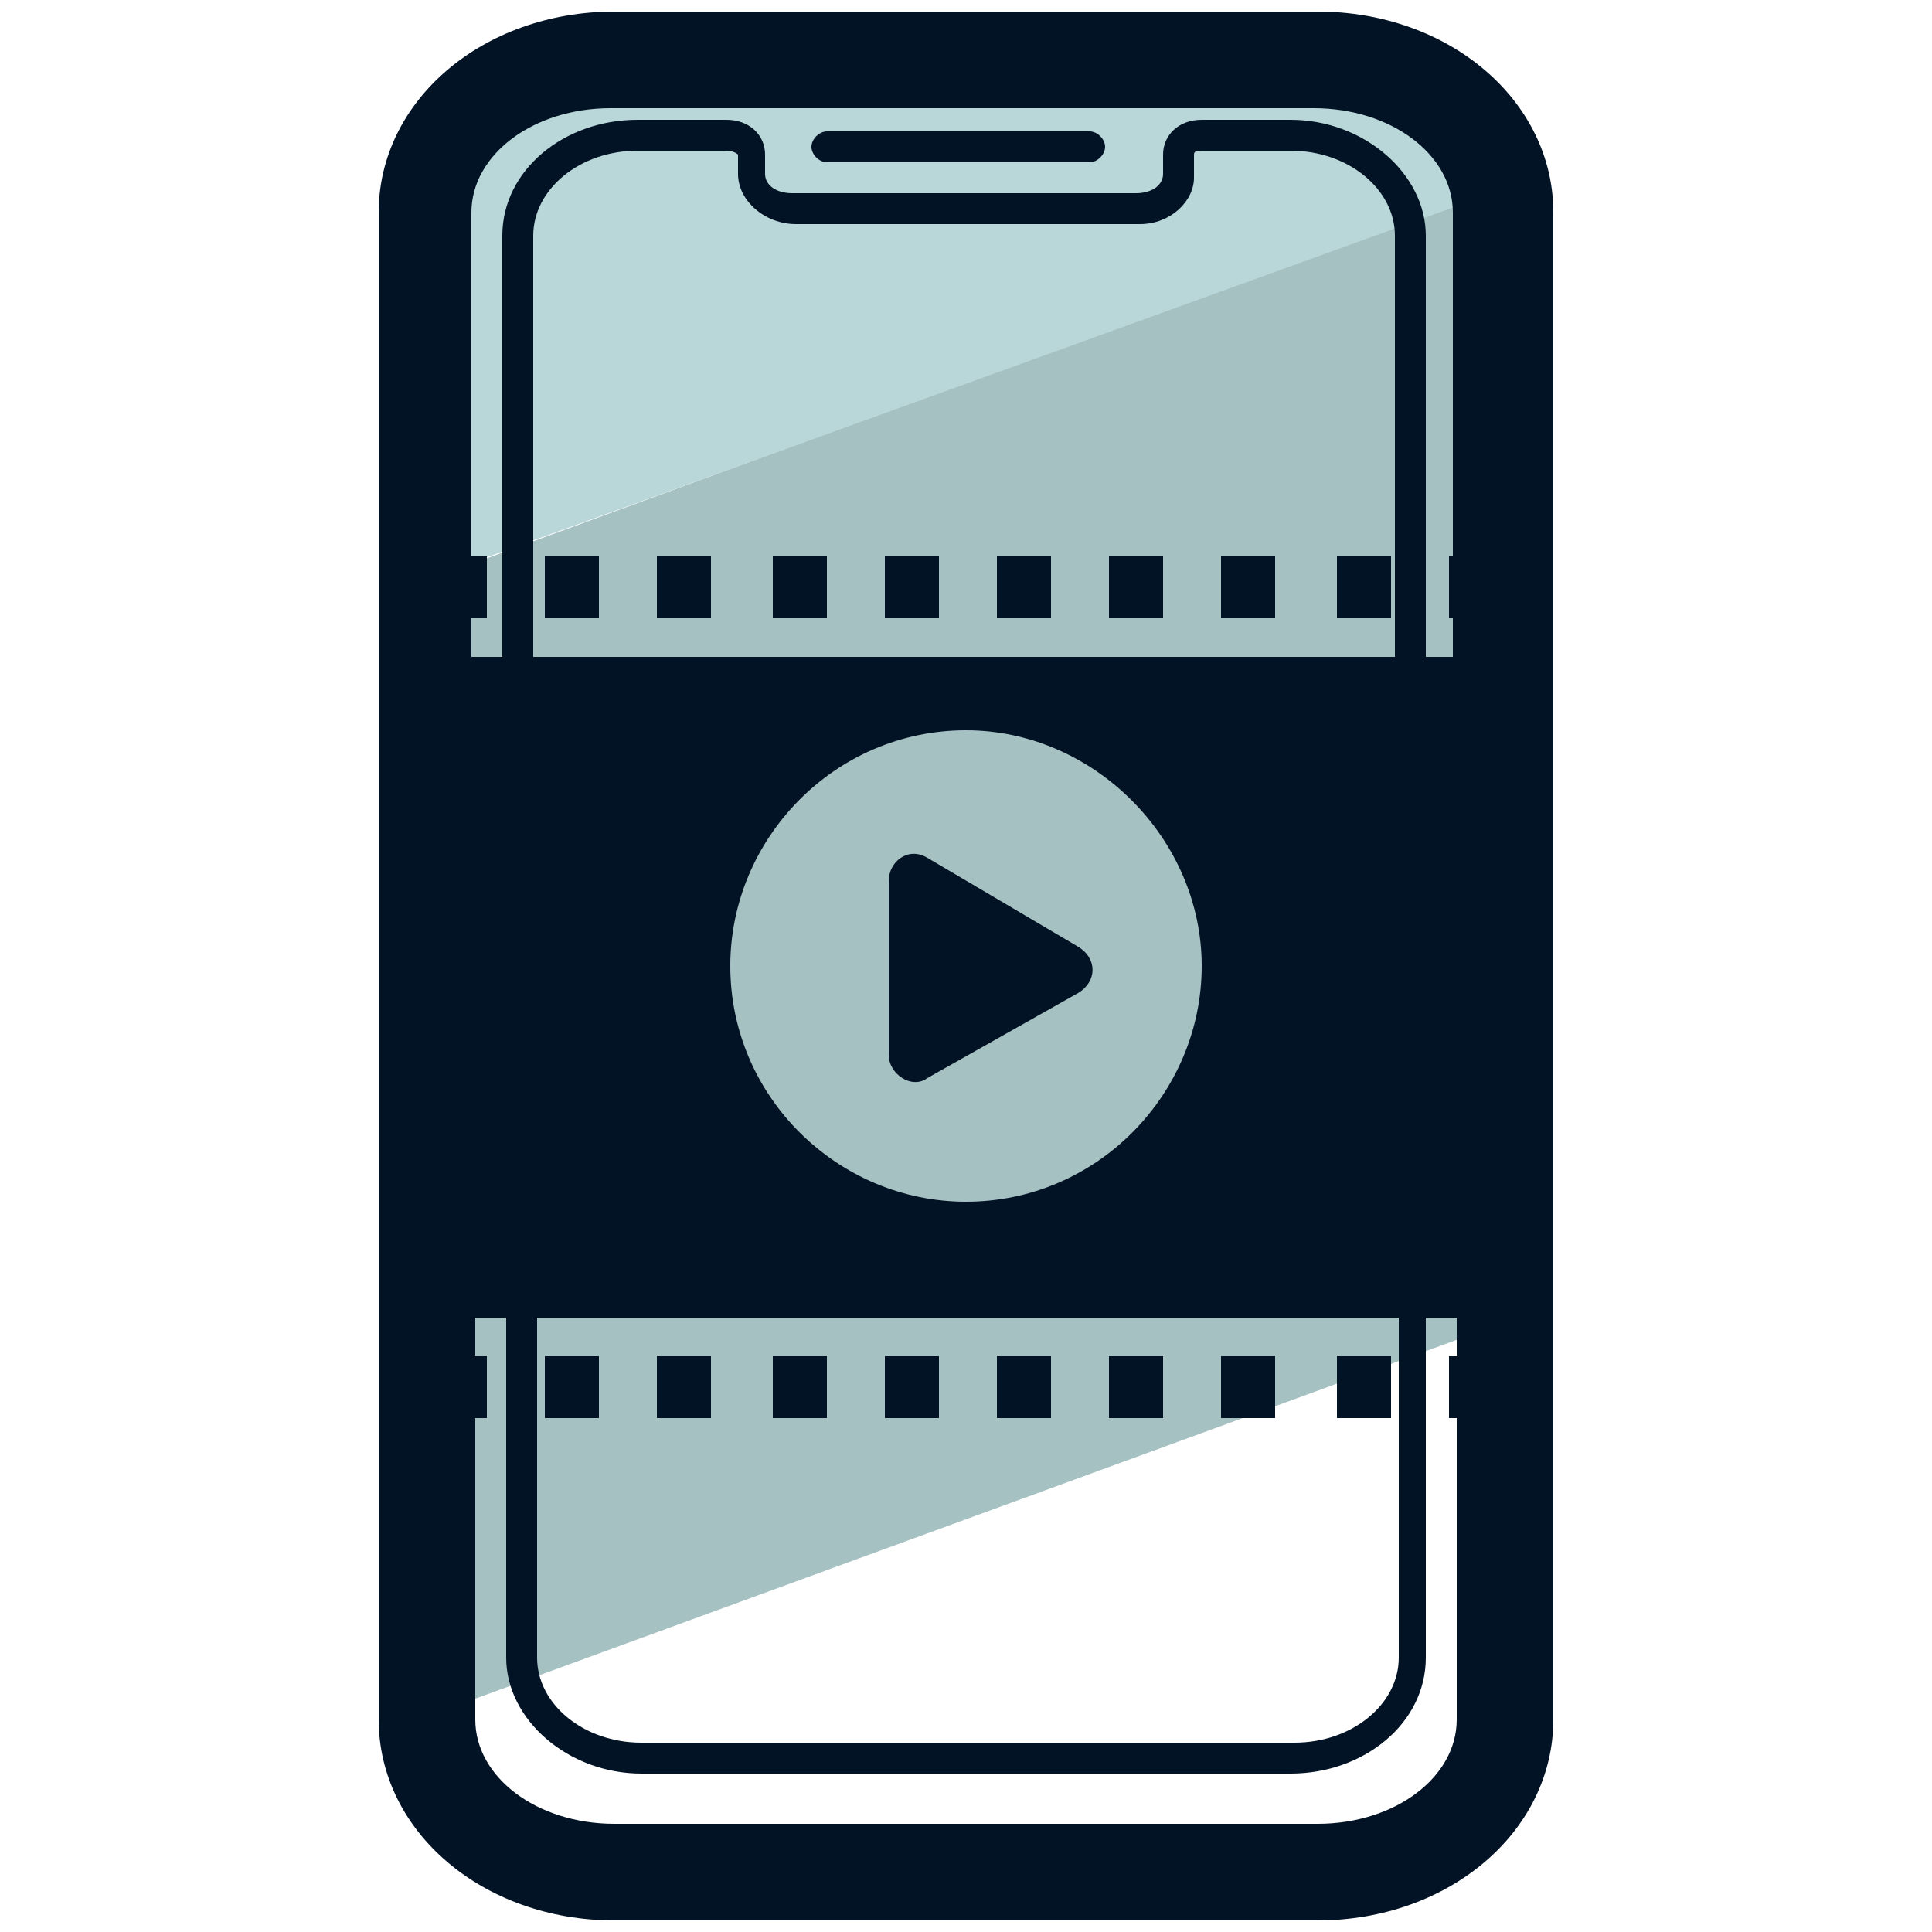
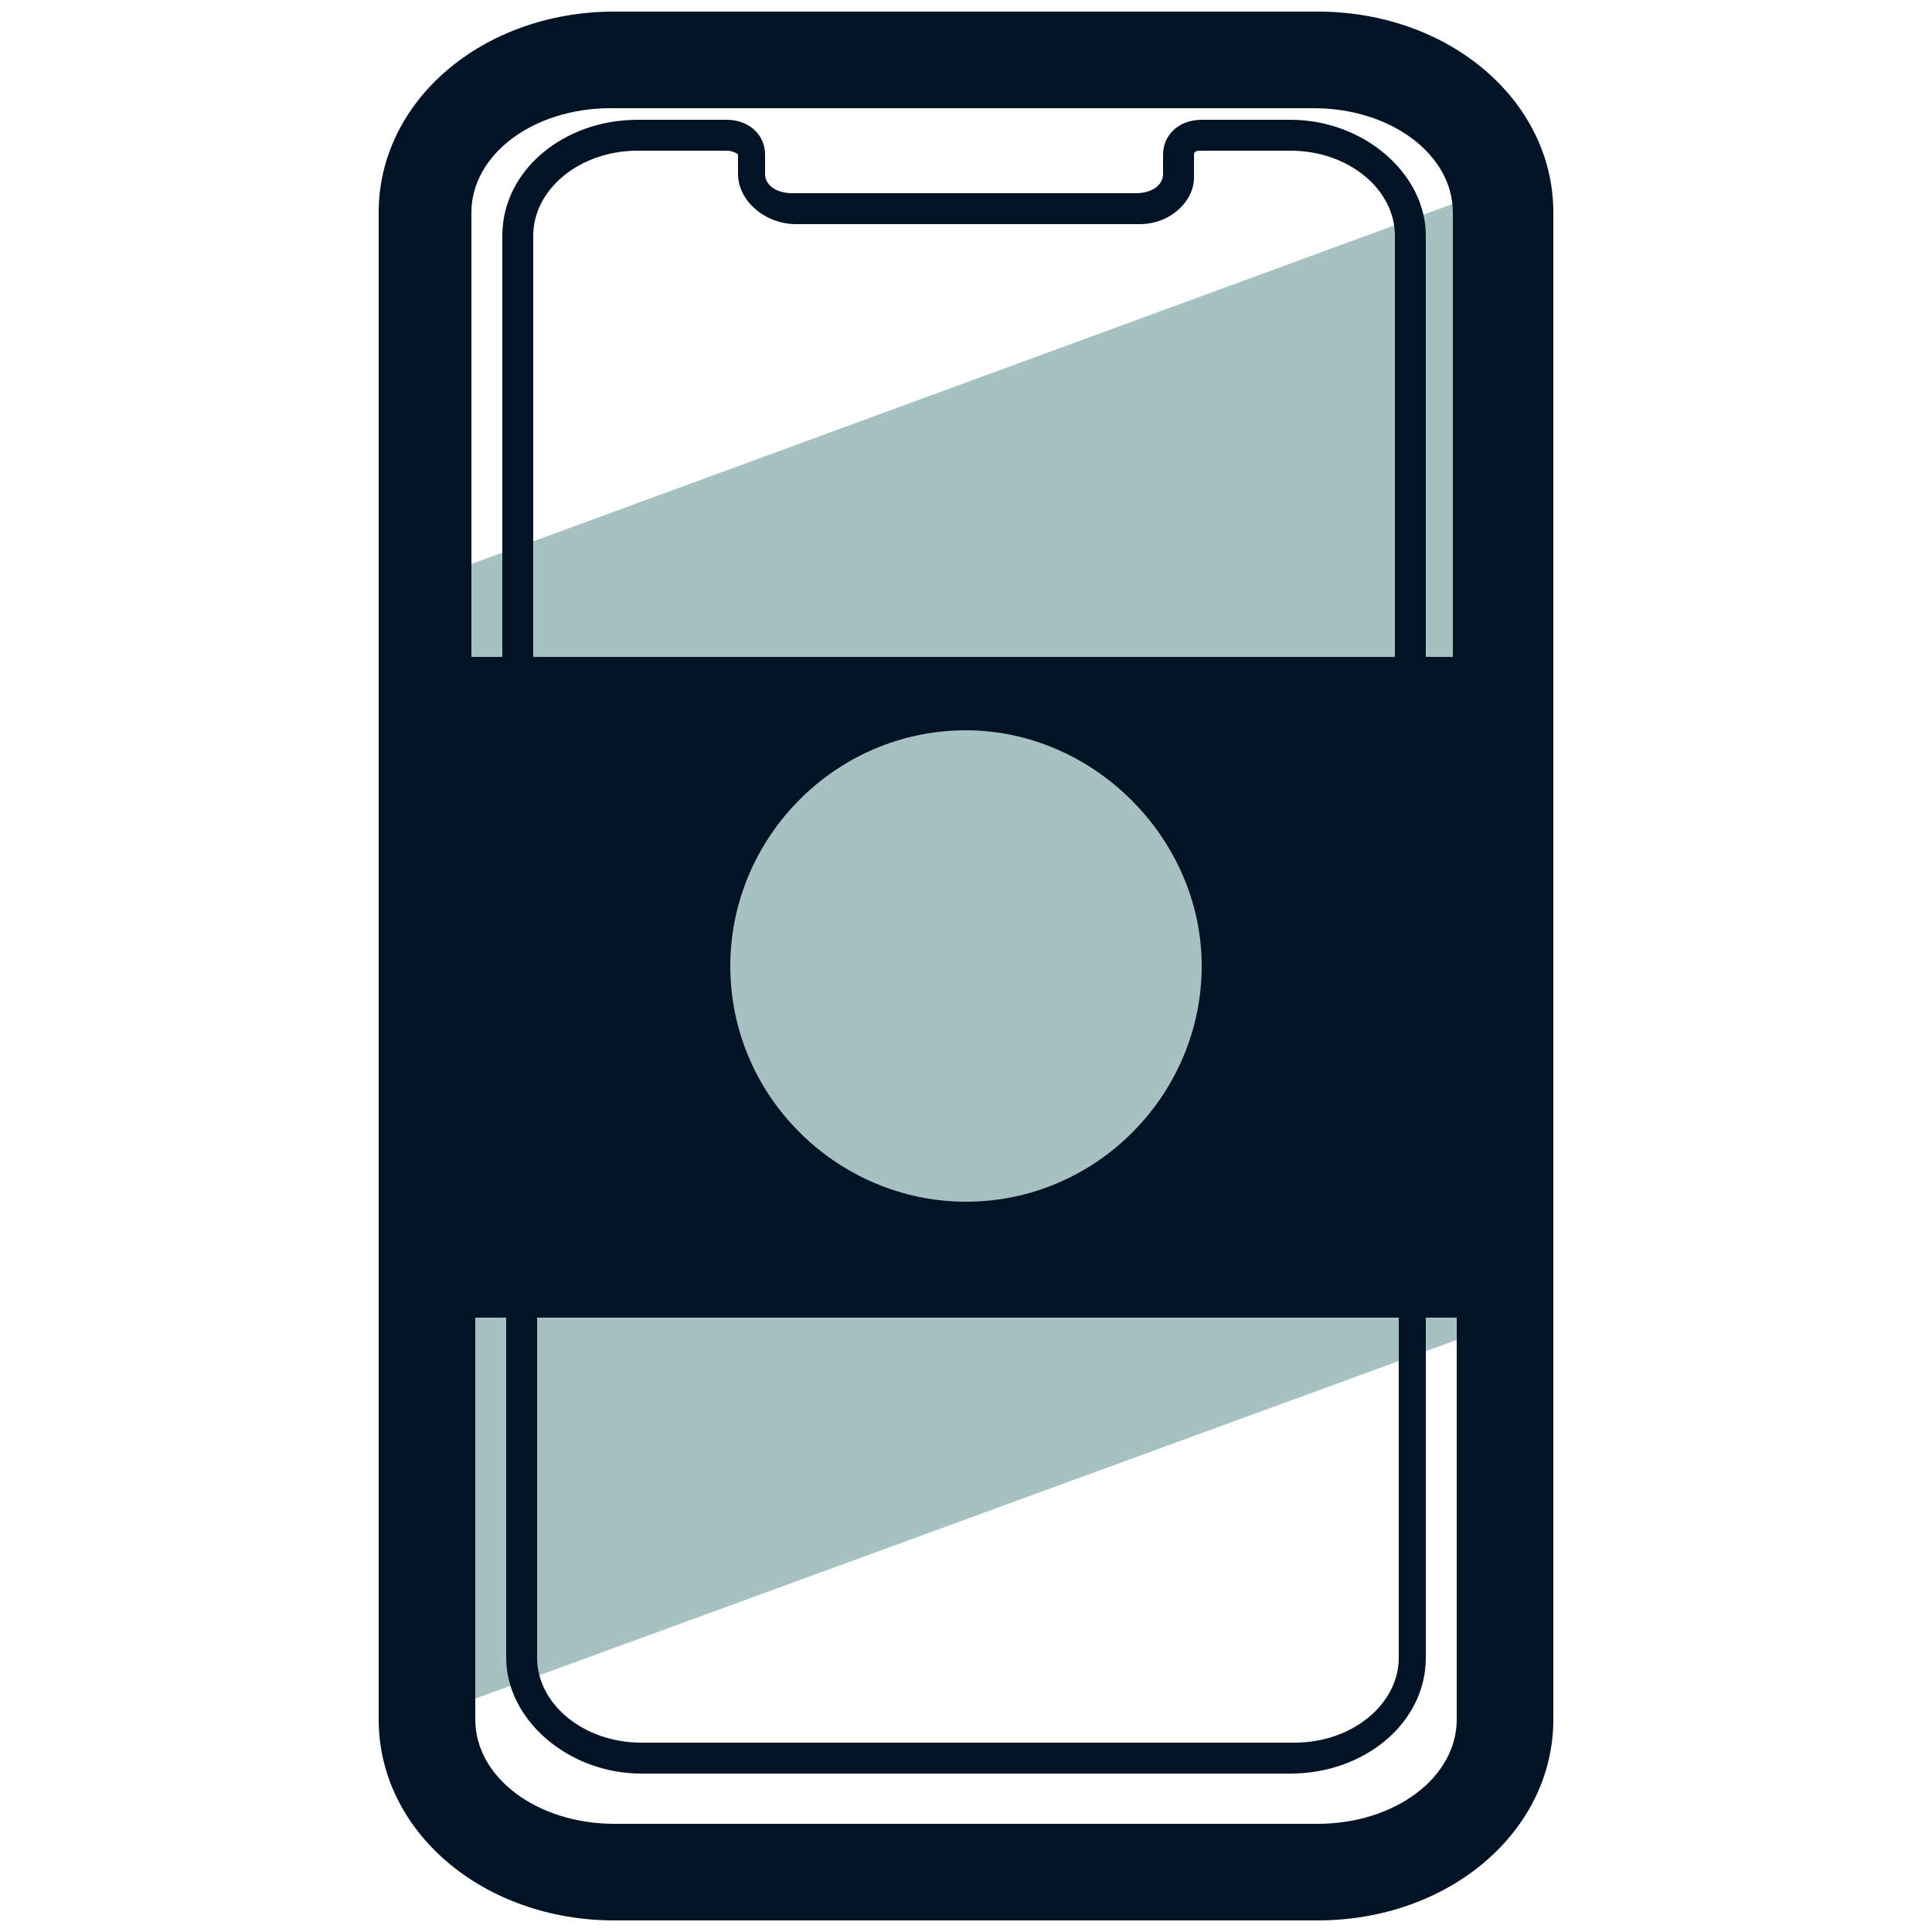
<svg xmlns="http://www.w3.org/2000/svg" id="Layer_1" x="0" y="0" version="1.1" viewBox="0 0 50 50" xml:space="preserve">
  <style>.st2{fill:#031326}</style>
  <path fill="#a6c1c2" d="M38.9 5.2v-.4L11.1 15v29.4L39 34.2v-29z" />
-   <path fill="#b9d7d9" d="M34.1 1.3H15.9c-2.7 0-4.9 1.8-4.9 4V15L38.9 4.9c-.2-2.1-2.3-3.6-4.8-3.6z" />
-   <path d="M11.2 14.4h1.4V16h-1.4zm2.9 0h1.4V16h-1.4zm2.9 0h1.4V16H17zm3 0h1.4V16H20zm2.9 0h1.4V16h-1.4zm2.9 0h1.4V16h-1.4zm2.9 0h1.4V16h-1.4zm2.9 0H33V16h-1.4zm3 0H36V16h-1.4zm2.9 0h1.4V16h-1.4zM11.2 35.1h1.4v1.6h-1.4zm2.9 0h1.4v1.6h-1.4zm2.9 0h1.4v1.6H17zm3 0h1.4v1.6H20zm2.9 0h1.4v1.6h-1.4zm2.9 0h1.4v1.6h-1.4zm2.9 0h1.4v1.6h-1.4zm2.9 0H33v1.6h-1.4zm3 0H36v1.6h-1.4zm2.9 0h1.4v1.6h-1.4z" class="st2" />
  <path d="M34.1.3H15.9c-3.4 0-6.1 2.3-6.1 5.2v39c0 2.9 2.7 5.2 6.1 5.2h18.2c3.4 0 6.1-2.3 6.1-5.2v-39c0-2.9-2.7-5.2-6.1-5.2zm3.6 44.2c0 1.5-1.6 2.7-3.6 2.7H15.9c-2 0-3.6-1.2-3.6-2.7V34.1h.8v8.8c0 1.6 1.6 3 3.5 3h16.8c1.9 0 3.5-1.3 3.5-3v-8.8h.8v10.4zM20.6 5.8h8.9c.8 0 1.4-.6 1.4-1.2V4c0-.1.1-.1.2-.1h2.3c1.5 0 2.7 1 2.7 2.2V17H13.8V6.1c0-1.2 1.2-2.2 2.7-2.2h2.3c.2 0 .3.1.3.1v.5c0 .7.7 1.3 1.5 1.3zM31.1 25c0 3.3-2.7 6.1-6.1 6.1-3.3 0-6.1-2.7-6.1-6.1 0-3.3 2.7-6.1 6.1-6.1 3.3 0 6.1 2.8 6.1 6.1zm5.1 9.1v8.8c0 1.2-1.2 2.2-2.7 2.2H16.6c-1.5 0-2.7-1-2.7-2.2v-8.8h22.3zM37.7 17h-.8V6.1c0-1.6-1.6-3-3.5-3h-2.3c-.6 0-1 .4-1 .9v.5c0 .3-.3.5-.7.5h-8.9c-.4 0-.7-.2-.7-.5V4c0-.5-.4-.9-1-.9h-2.3c-1.9 0-3.5 1.3-3.5 3V17h-.8V5.5c0-1.5 1.6-2.7 3.6-2.7H34c2 0 3.6 1.2 3.6 2.7V17z" class="st2" />
-   <path d="M24 22.2c-.5-.3-1 .1-1 .6v4.5c0 .5.6.9 1 .6l3.9-2.2c.5-.3.5-.9 0-1.2L24 22.2zm4.2-18h-6.8c-.2 0-.4-.2-.4-.4s.2-.4.4-.4h6.8c.2 0 .4.2.4.4s-.2.4-.4.4z" class="st2" />
</svg>